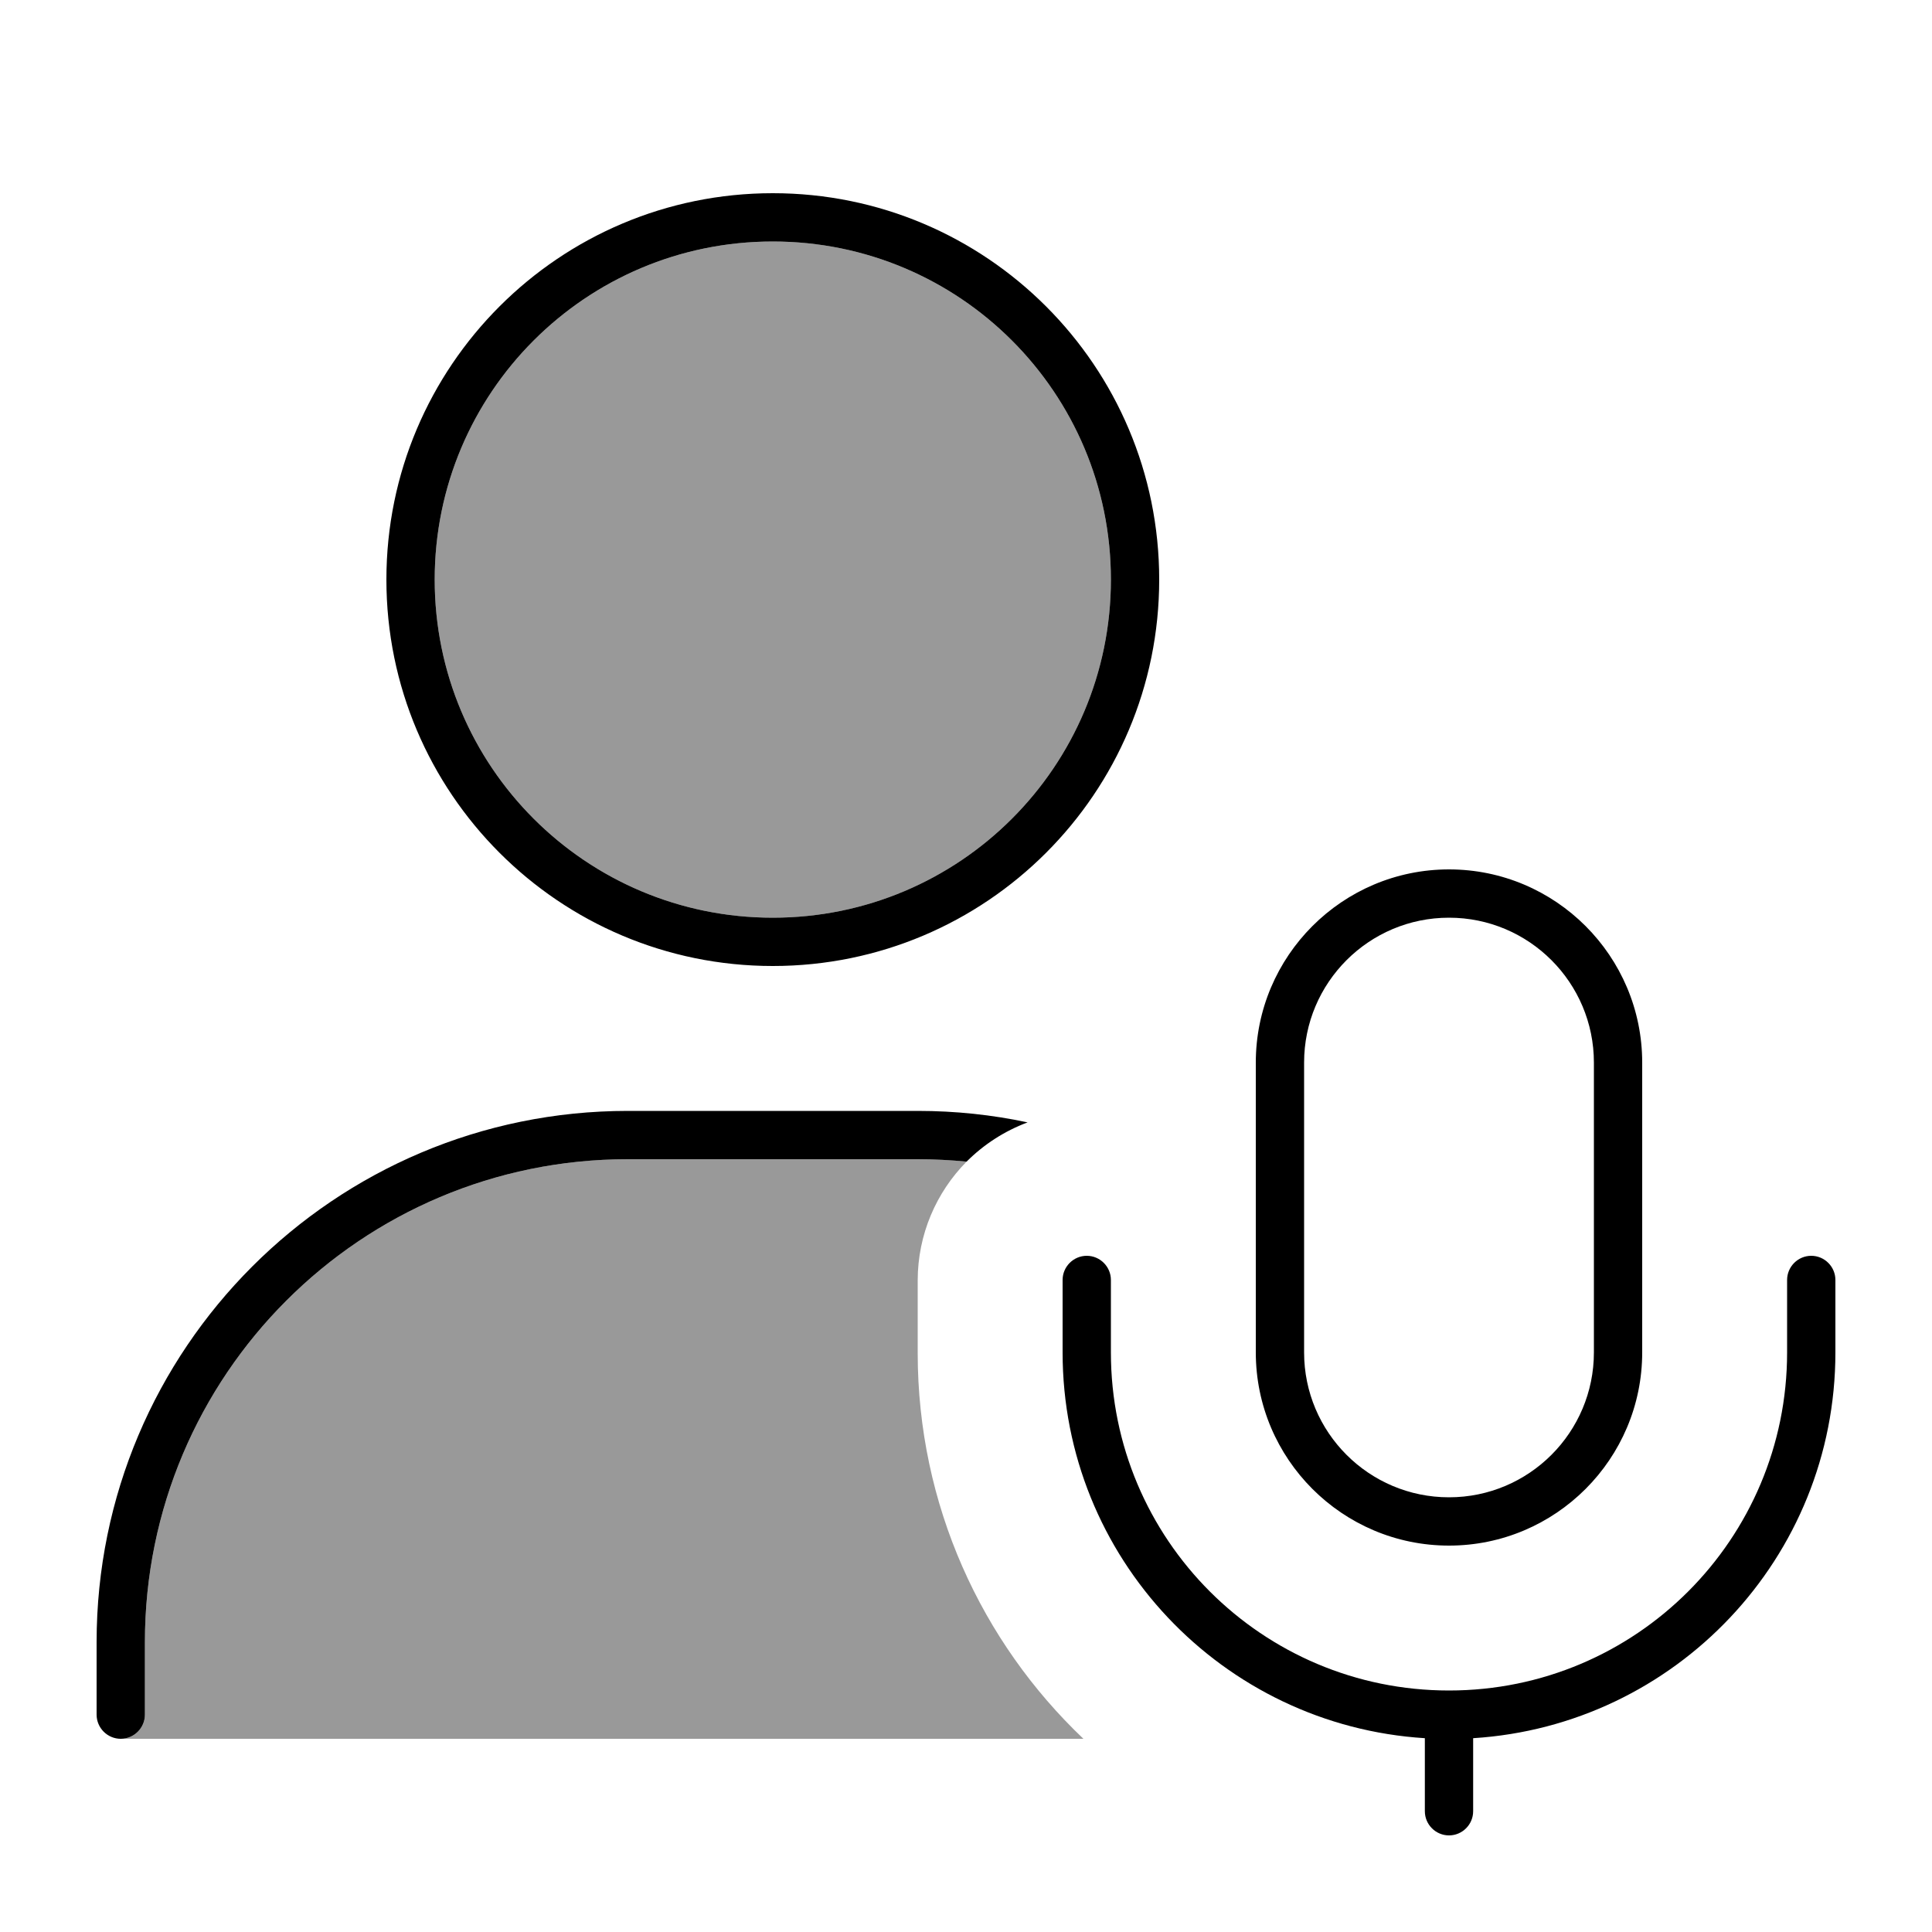
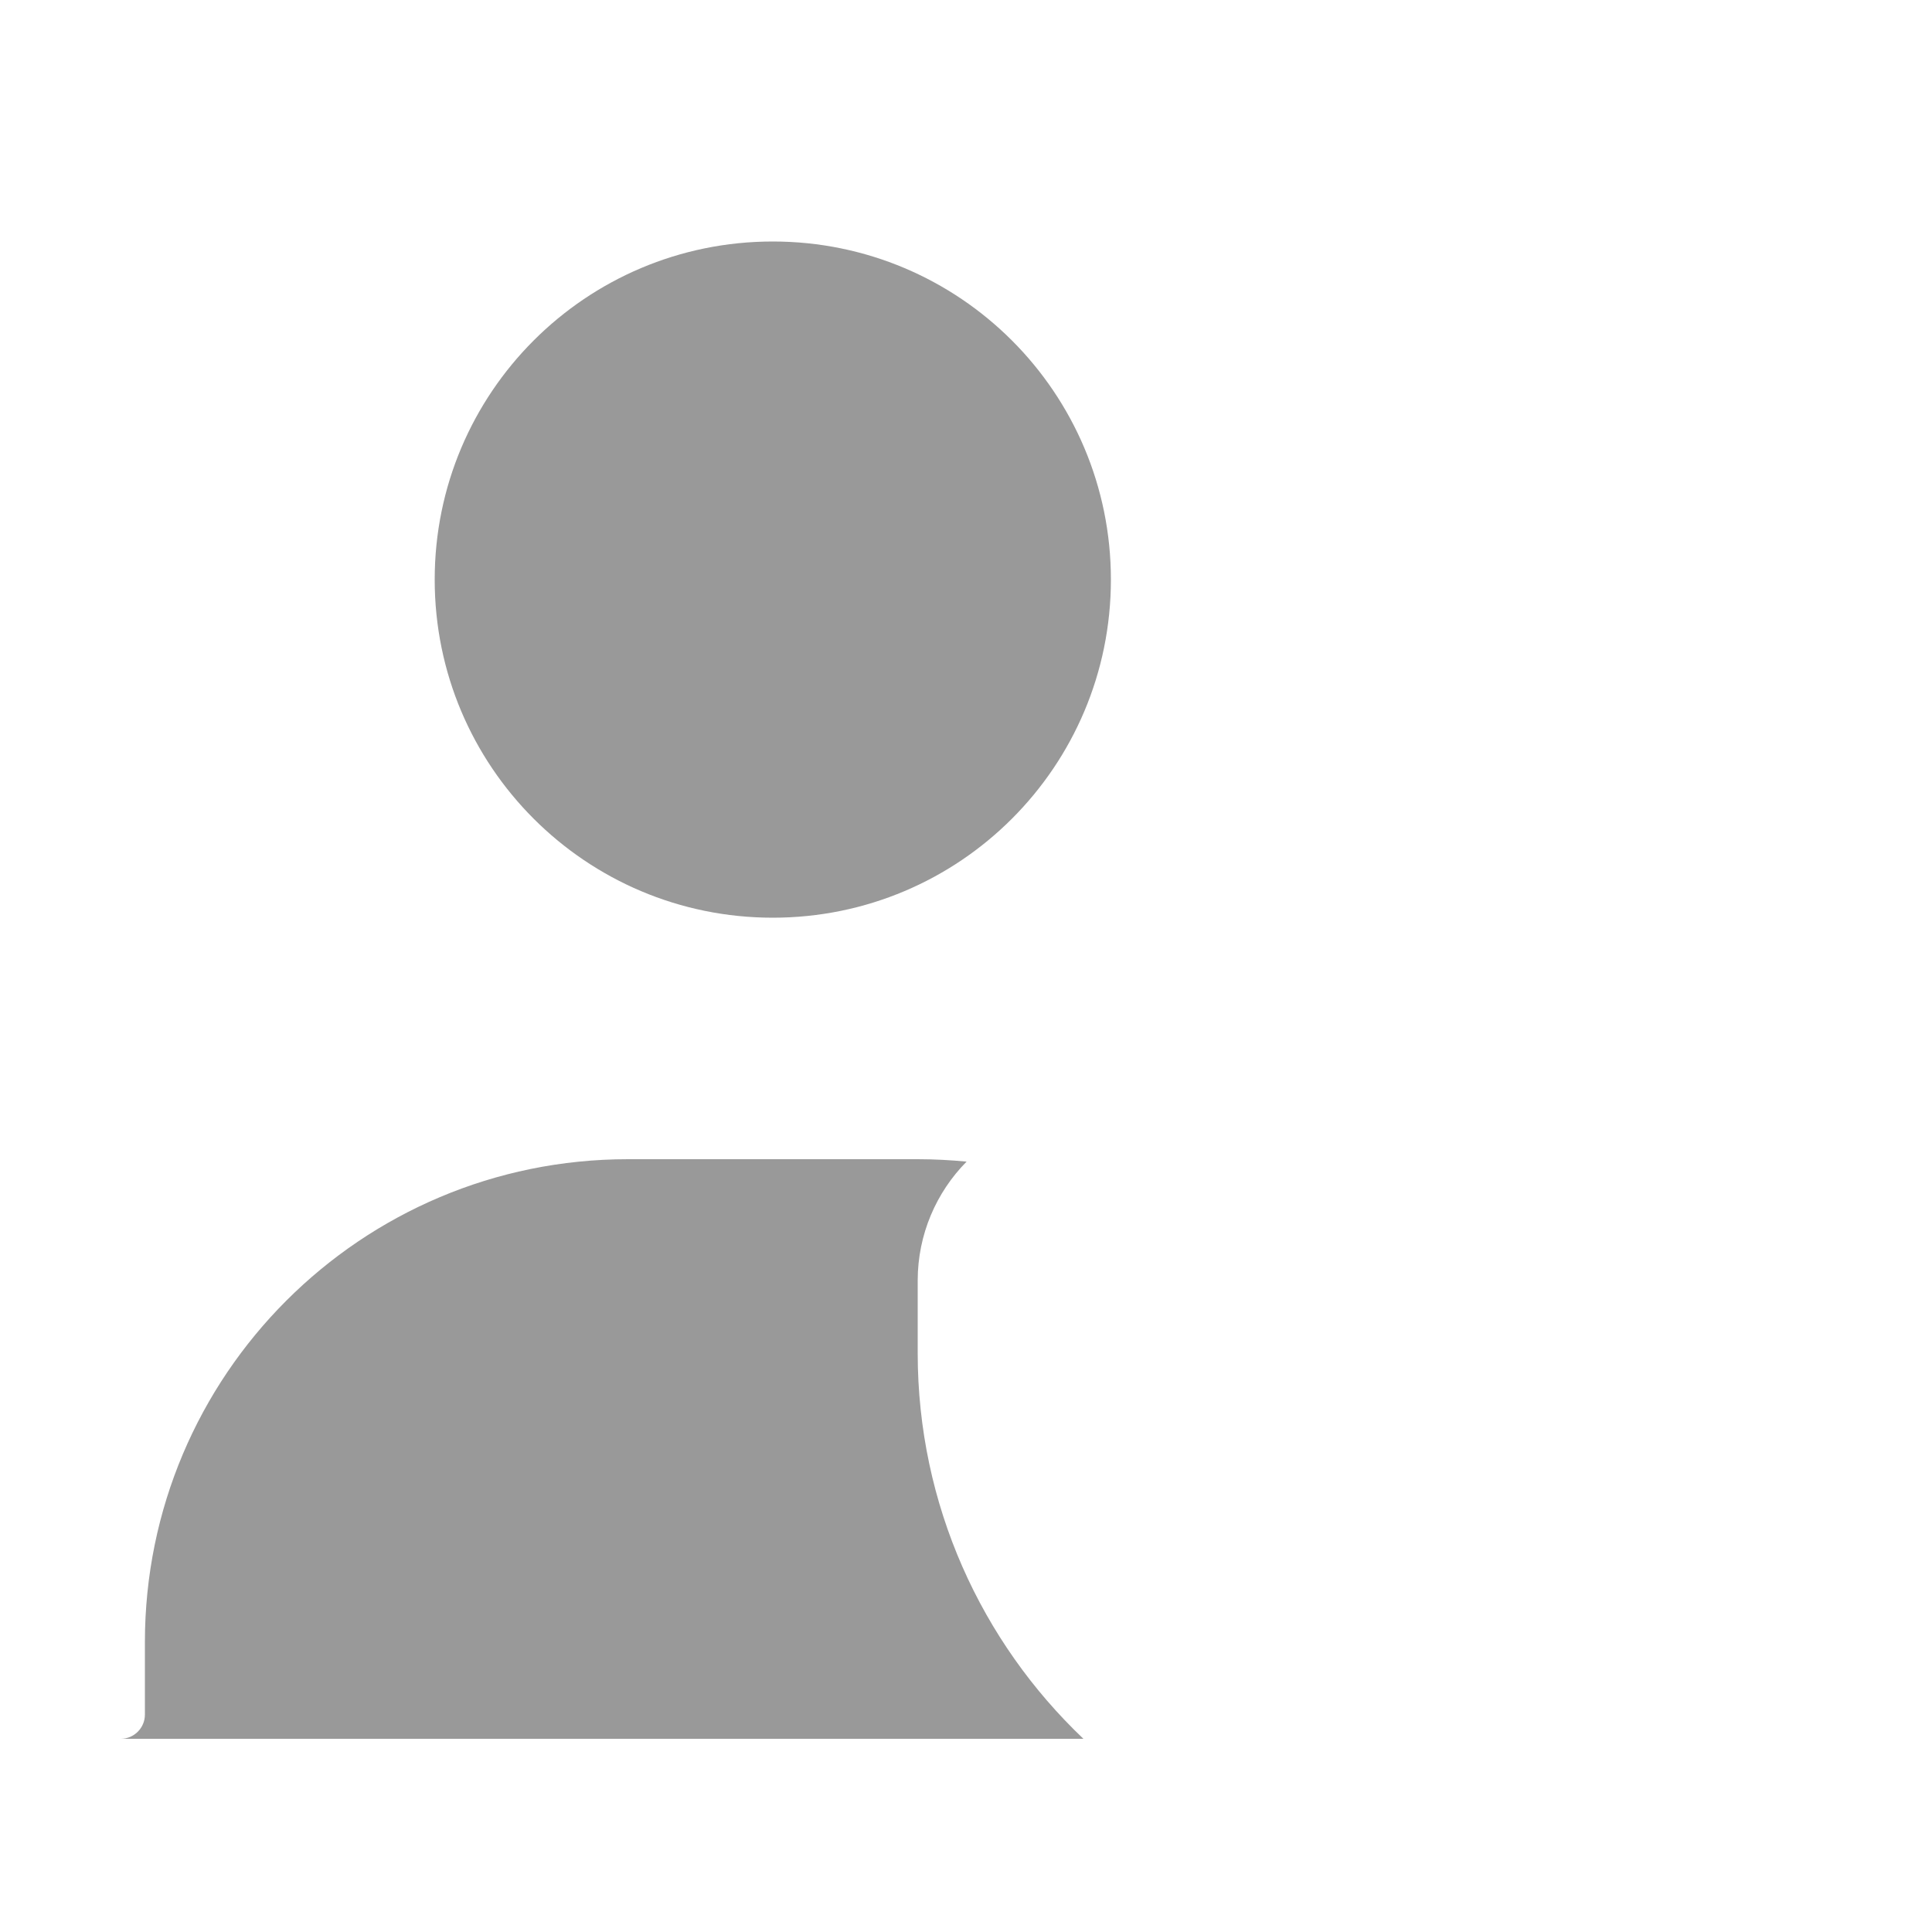
<svg xmlns="http://www.w3.org/2000/svg" viewBox="0 0 640 640">
  <path opacity=".4" fill="currentColor" d="M40 576C44.4 576 48 572.4 48 568L48 544C48 455.6 119.6 384 208 384L304 384C309.5 384 314.9 384.3 320.2 384.8C310.2 394.9 304 408.9 304 424.2L304 448.2C304 498.5 325.1 543.9 358.9 576L40 576zM368 192C368 253.9 317.9 304 256 304C194.1 304 144 253.9 144 192C144 130.1 194.1 80 256 80C317.9 80 368 130.1 368 192z" />
-   <path fill="currentColor" d="M368 192C368 130.1 317.9 80 256 80C194.1 80 144 130.1 144 192C144 253.9 194.1 304 256 304C317.9 304 368 253.9 368 192zM128 192C128 121.3 185.3 64 256 64C326.7 64 384 121.3 384 192C384 262.7 326.7 320 256 320C185.3 320 128 262.7 128 192zM48 544L48 568C48 572.4 44.4 576 40 576C35.6 576 32 572.4 32 568L32 544C32 446.8 110.8 368 208 368L304 368C316.5 368 328.7 369.3 340.4 371.8C332.7 374.7 325.9 379.1 320.2 384.8C314.9 384.3 309.4 384 304 384L208 384C119.6 384 48 455.6 48 544zM416 352C416 316.7 444.7 288 480 288C515.3 288 544 316.7 544 352L544 448C544 483.3 515.3 512 480 512C444.7 512 416 483.3 416 448L416 352zM480 304C453.5 304 432 325.5 432 352L432 448C432 474.5 453.5 496 480 496C506.5 496 528 474.5 528 448L528 352C528 325.5 506.5 304 480 304zM360 416C364.4 416 368 419.6 368 424L368 448C368 509.9 418.1 560 480 560C541.9 560 592 509.9 592 448L592 424C592 419.6 595.6 416 600 416C604.4 416 608 419.6 608 424L608 448C608 516 555 571.6 488 575.8L488 600C488 604.4 484.4 608 480 608C475.6 608 472 604.4 472 600L472 575.8C405 571.6 352 516 352 448L352 424C352 419.6 355.6 416 360 416z" />
</svg>